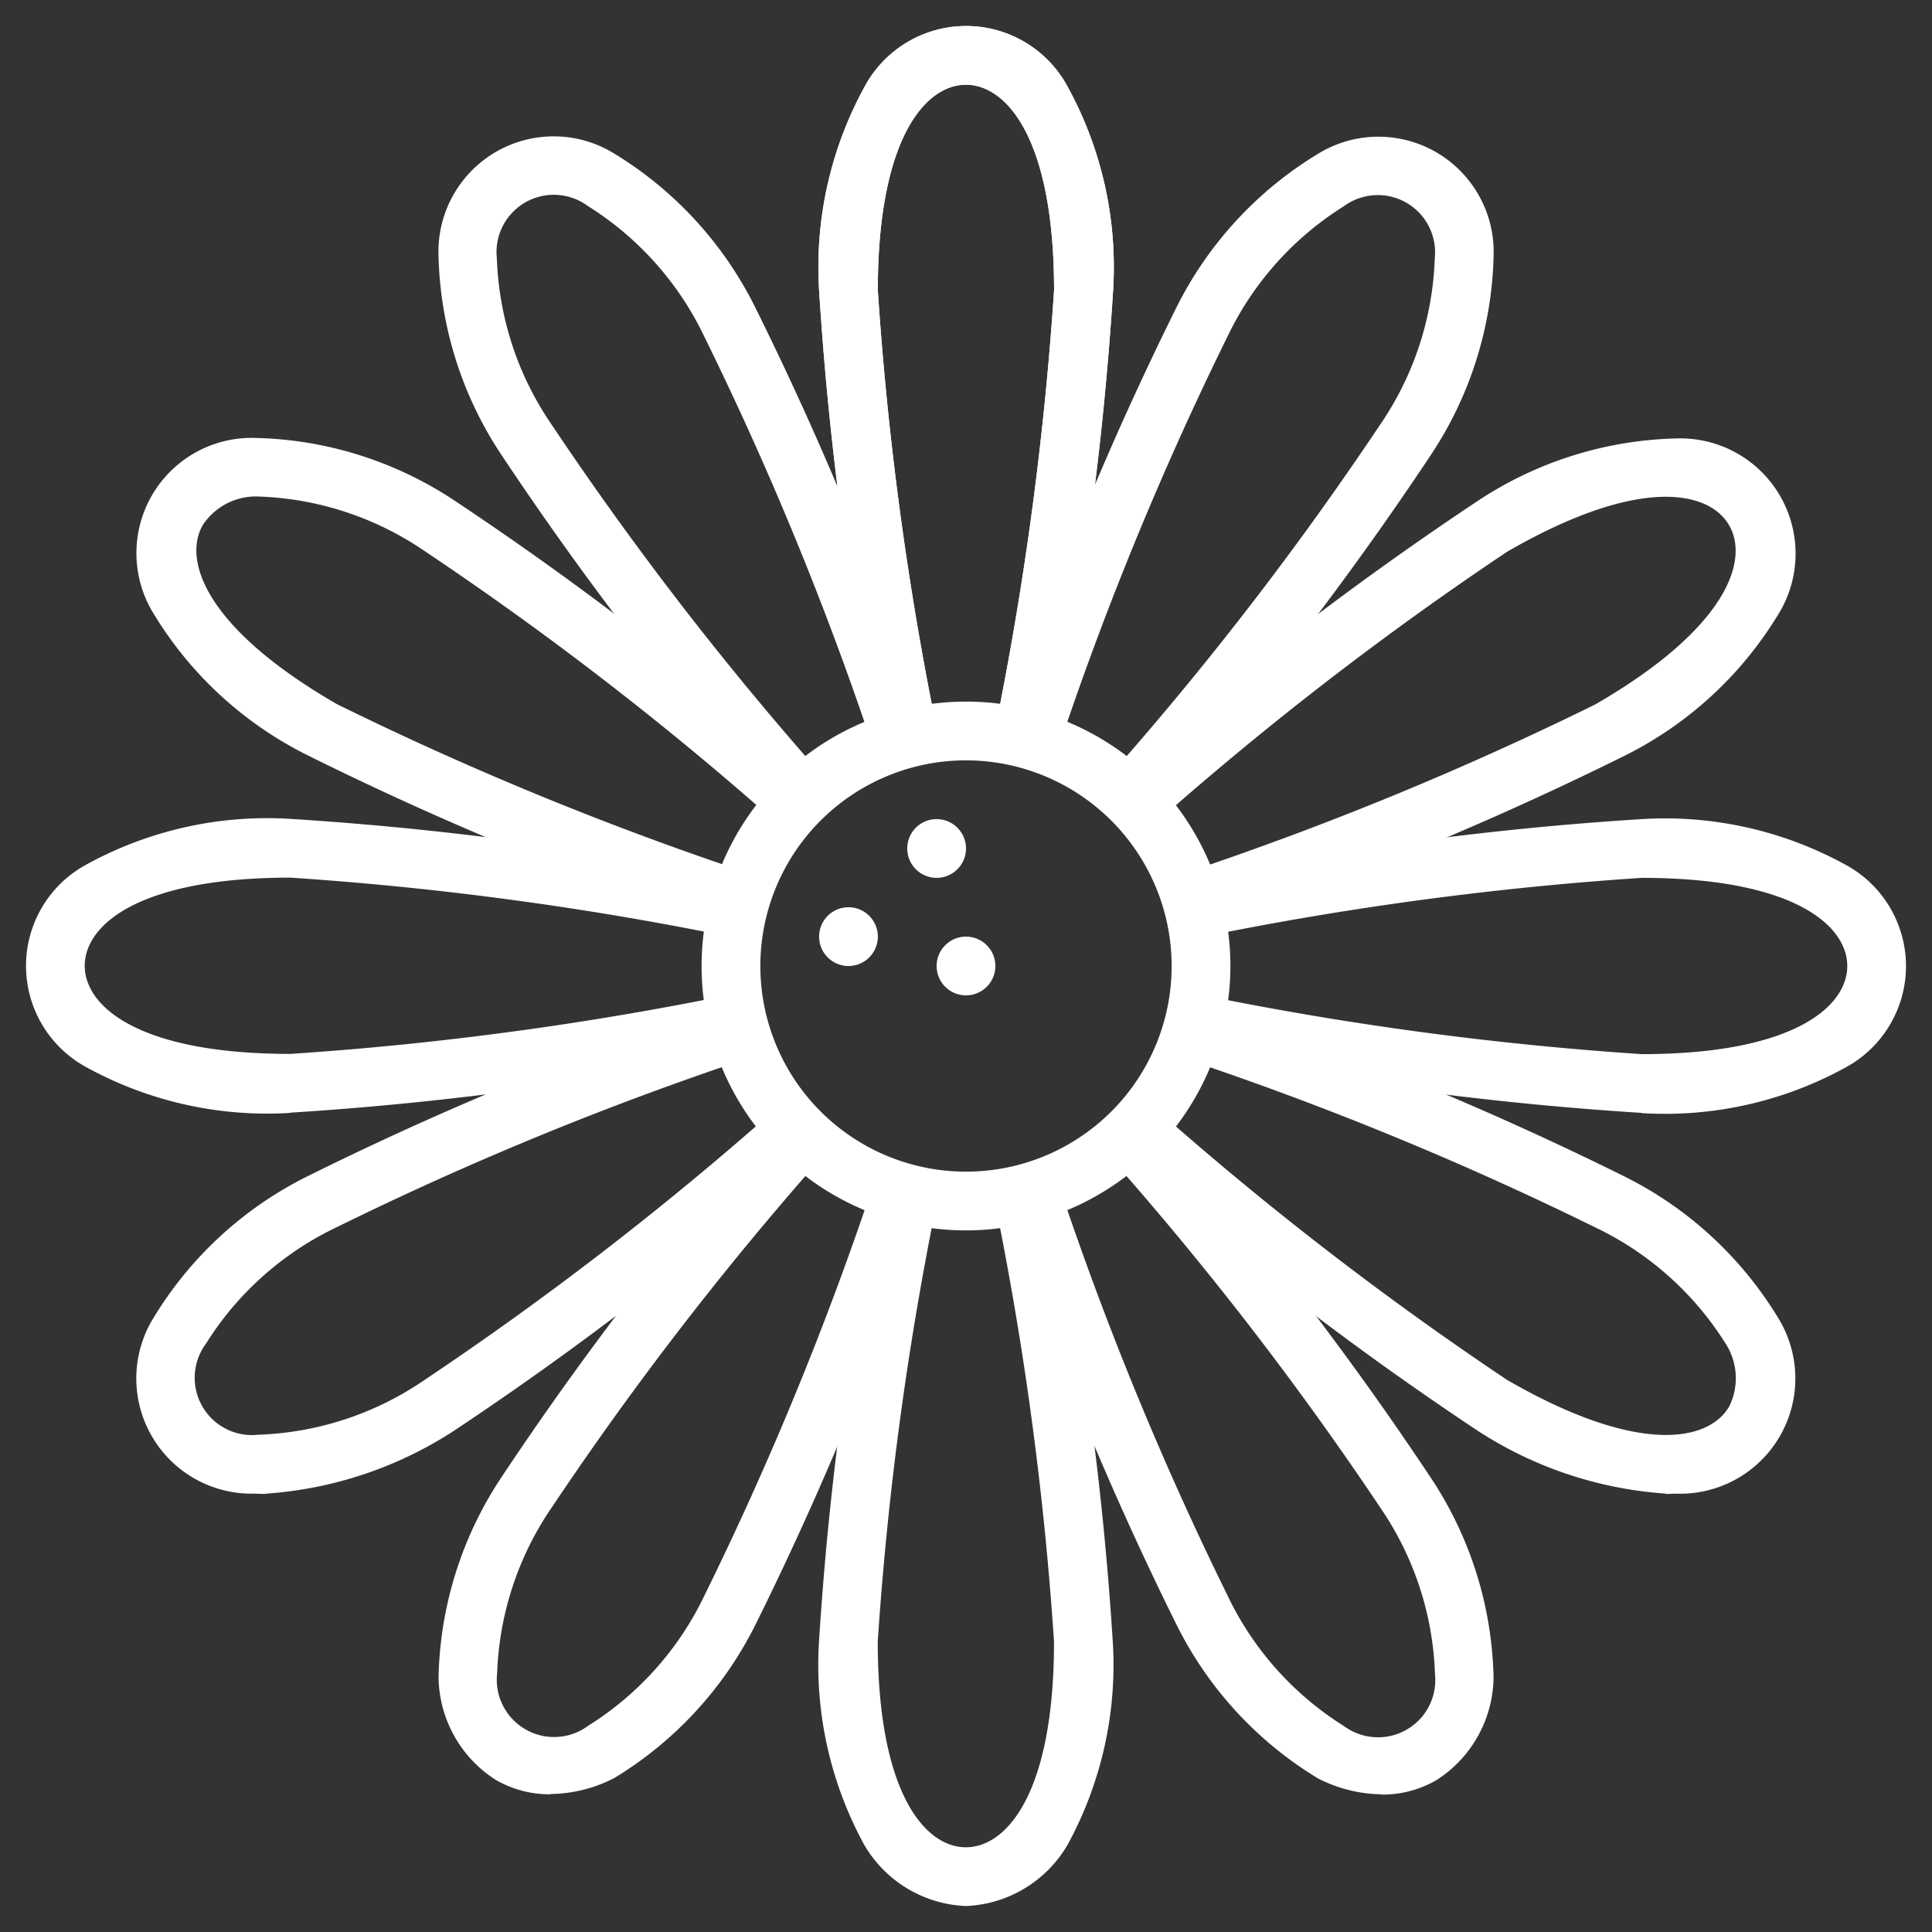
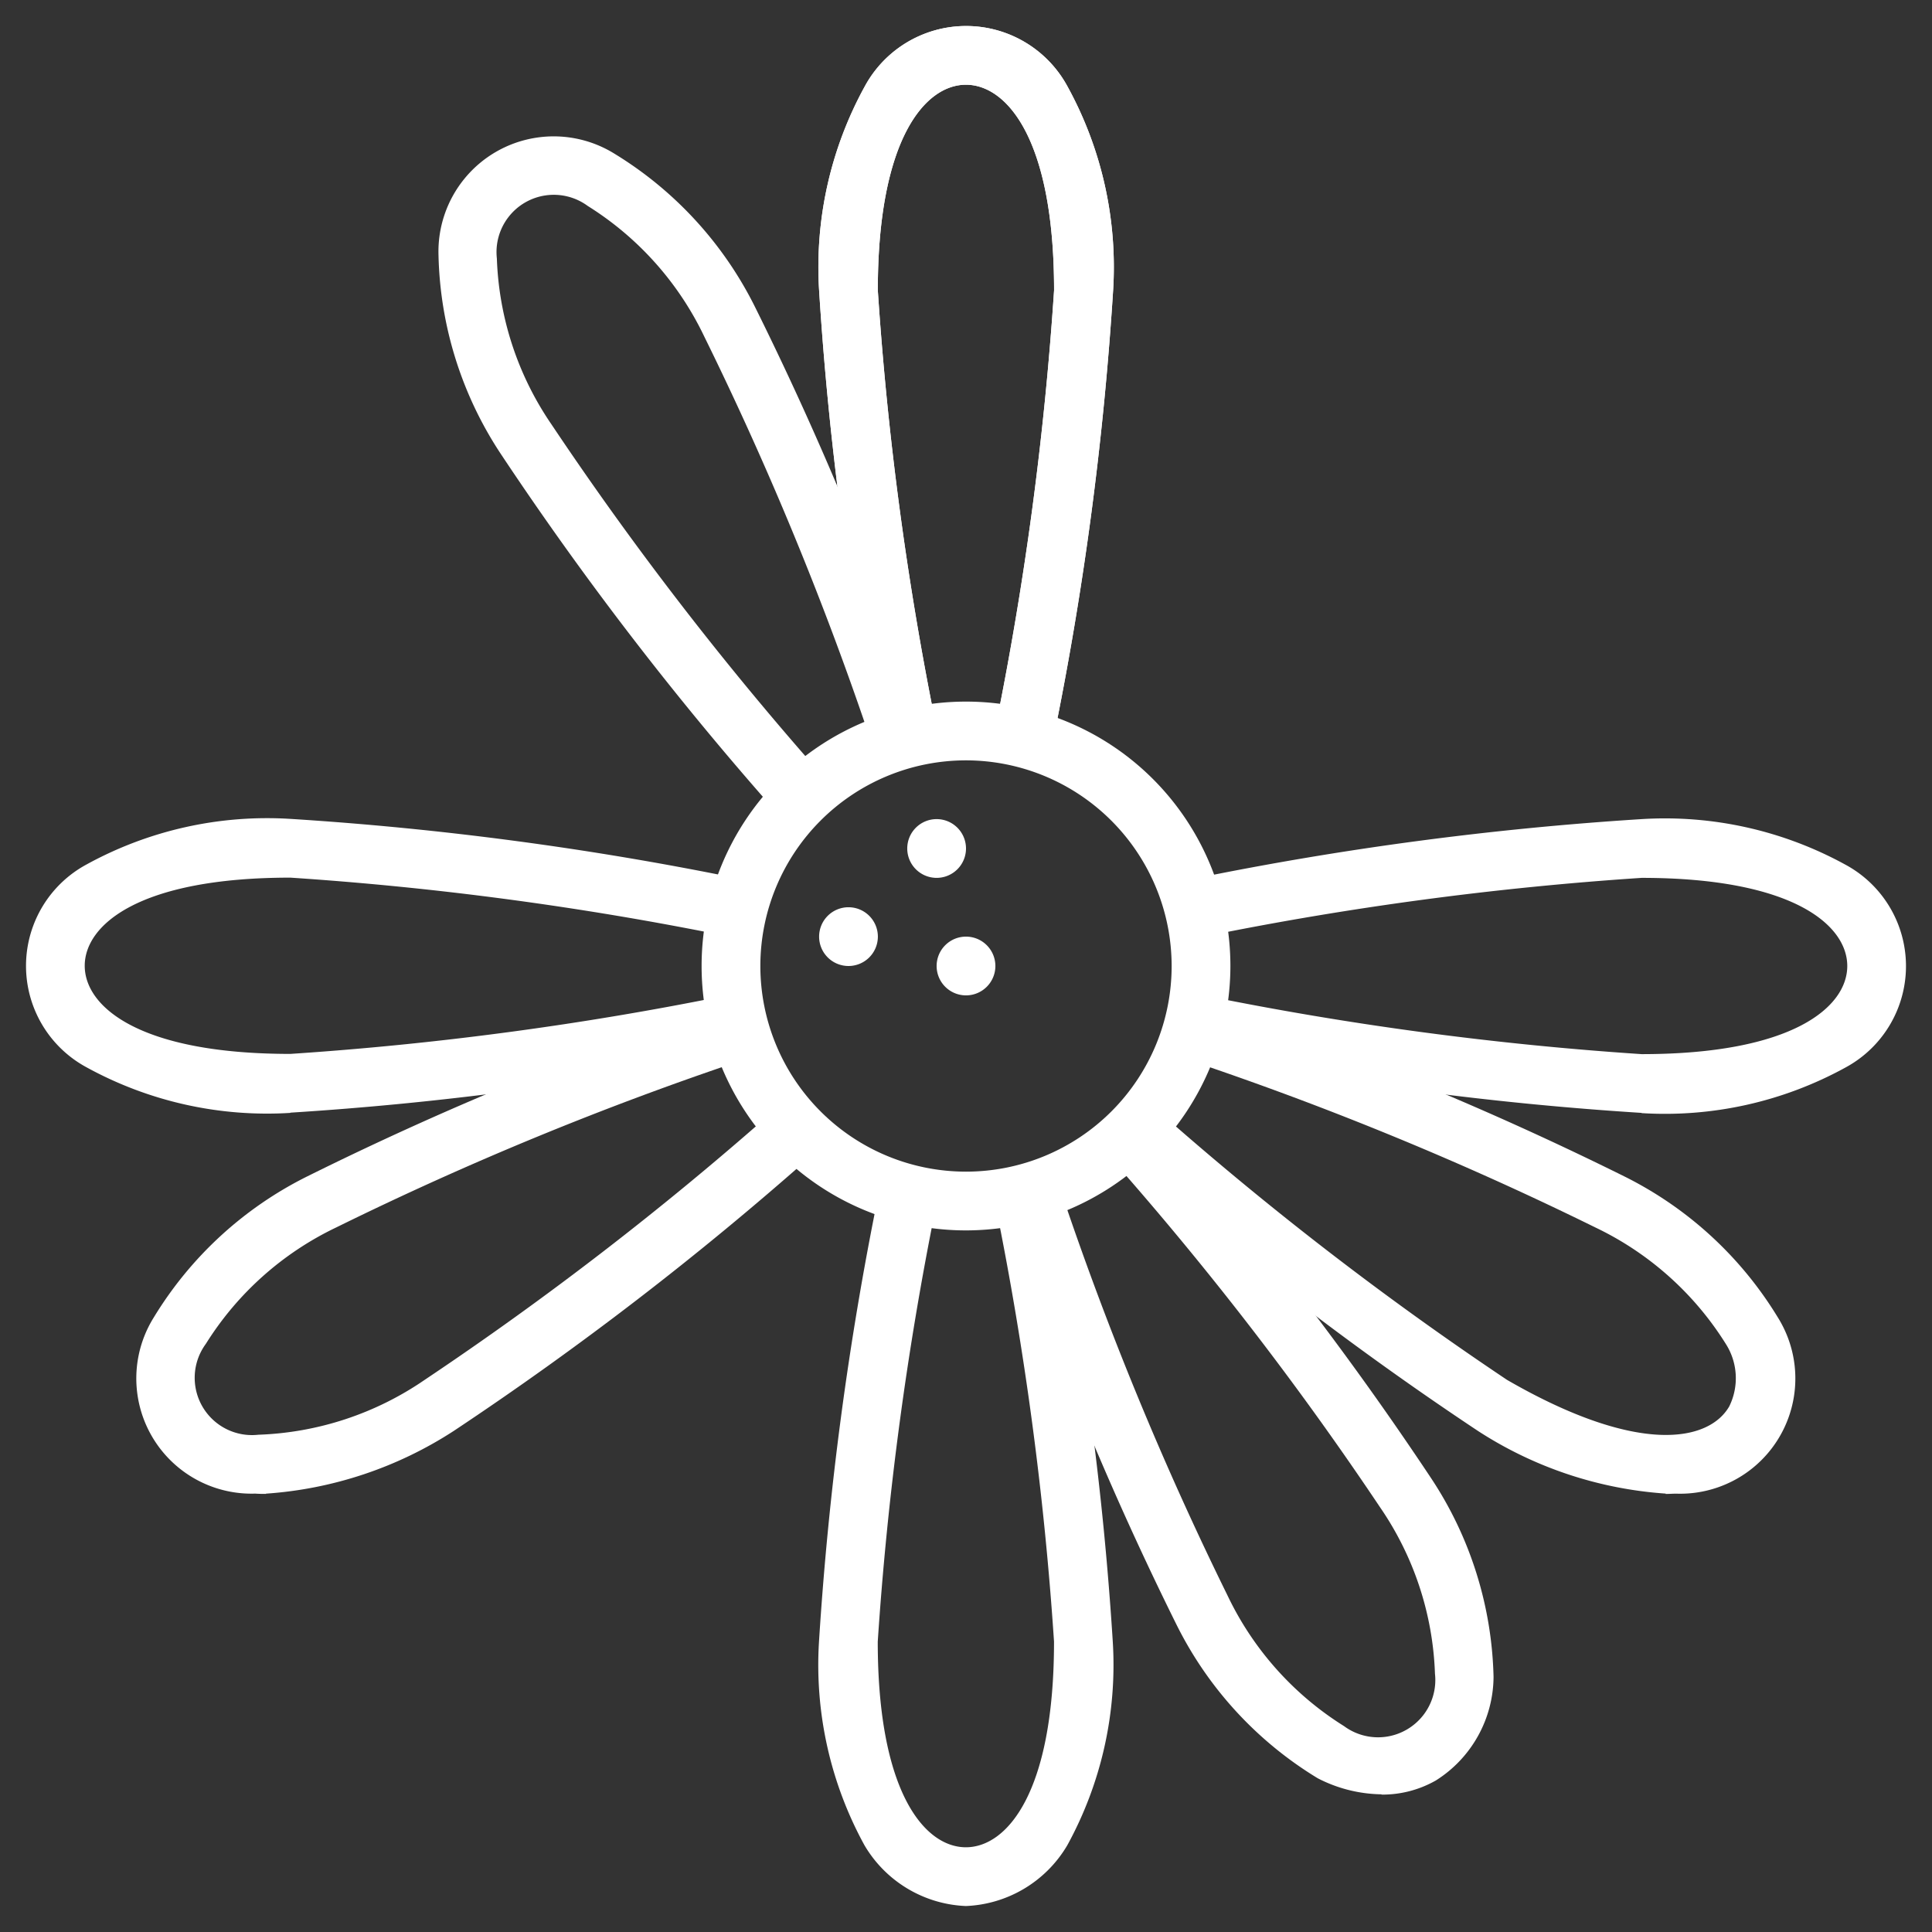
<svg xmlns="http://www.w3.org/2000/svg" width="34" height="34" viewBox="0 0 34 34">
  <rect x="0" y="0" width="34" height="34" fill="#333333" stroke="none" />
  <defs>
    <clipPath id="clip-path">
      <rect id="Rectangle_64" data-name="Rectangle 64" width="34" height="34" fill="none" />
    </clipPath>
  </defs>
  <g id="Group_133" data-name="Group 133" transform="translate(0.43 0.43)">
    <g id="Group_132" data-name="Group 132" transform="translate(-0.43 -0.43)" clip-path="url(#clip-path)">
      <path id="Path_439" data-name="Path 439" d="M96.653,101.306a4.653,4.653,0,1,1,4.653-4.653,4.658,4.658,0,0,1-4.653,4.653m0-8.272a3.619,3.619,0,1,0,3.619,3.619,3.623,3.623,0,0,0-3.619-3.619" transform="translate(-79.653 -79.653)" fill="#fff" />
      <path id="Path_440" data-name="Path 440" d="M111.619,12.925a.518.518,0,0,1-.508-.617,57.793,57.793,0,0,0,1.024-7.655c0-2.671-.836-3.619-1.551-3.619s-1.551.948-1.551,3.619a57.8,57.8,0,0,0,1.024,7.655.517.517,0,0,1-1.014.2A57.4,57.4,0,0,1,108,4.653a6.6,6.6,0,0,1,.8-3.583,2.028,2.028,0,0,1,3.574,0,6.6,6.6,0,0,1,.8,3.583,57.37,57.37,0,0,1-1.044,7.855.517.517,0,0,1-.507.417" transform="translate(-93.585 0.457)" fill="#fff" />
-       <path id="Path_441" data-name="Path 441" d="M135.379,27.244a.517.517,0,0,1-.389-.857A57.8,57.8,0,0,0,139.7,20.27a5.5,5.5,0,0,0,.964-2.925,1.008,1.008,0,0,0-1.6-.923,5.5,5.5,0,0,0-2.051,2.3,57.77,57.77,0,0,0-2.94,7.141.517.517,0,0,1-.979-.334,57.4,57.4,0,0,1,3.023-7.324,6.6,6.6,0,0,1,2.483-2.7,2.028,2.028,0,0,1,3.1,1.787,6.6,6.6,0,0,1-1.1,3.5,57.391,57.391,0,0,1-4.831,6.281.516.516,0,0,1-.389.177" transform="translate(-115.415 -12.792)" fill="#fff" />
-       <path id="Path_442" data-name="Path 442" d="M149.263,64.756a.517.517,0,0,1-.167-1.006,57.777,57.777,0,0,0,7.141-2.94c2.313-1.335,2.716-2.533,2.358-3.153s-1.6-.869-3.909.466a57.745,57.745,0,0,0-6.117,4.714.517.517,0,1,1-.68-.778,57.387,57.387,0,0,1,6.281-4.831,6.6,6.6,0,0,1,3.5-1.1,2.028,2.028,0,0,1,1.787,3.1,6.6,6.6,0,0,1-2.7,2.483,57.386,57.386,0,0,1-7.324,3.023.516.516,0,0,1-.167.028" transform="translate(-128.165 -48.412)" fill="#fff" />
      <path id="Path_443" data-name="Path 443" d="M164.271,113.17a57.37,57.37,0,0,1-7.855-1.044.517.517,0,1,1,.2-1.014,57.8,57.8,0,0,0,7.655,1.024c2.671,0,3.619-.835,3.619-1.551s-.948-1.551-3.619-1.551a57.8,57.8,0,0,0-7.655,1.024.517.517,0,1,1-.2-1.014A57.37,57.37,0,0,1,164.271,108a6.6,6.6,0,0,1,3.583.8,2.028,2.028,0,0,1,0,3.574,6.6,6.6,0,0,1-3.583.8" transform="translate(-135.381 -93.585)" fill="#fff" />
      <path id="Path_444" data-name="Path 444" d="M157.48,141.7a6.932,6.932,0,0,1-3.31-1.106,57.371,57.371,0,0,1-6.281-4.831.517.517,0,0,1,.681-.778,57.767,57.767,0,0,0,6.117,4.714c2.313,1.336,3.552,1.086,3.91.466a1.122,1.122,0,0,0-.061-1.1,5.5,5.5,0,0,0-2.3-2.051,57.75,57.75,0,0,0-7.141-2.94.517.517,0,0,1,.334-.979,57.372,57.372,0,0,1,7.324,3.024,6.6,6.6,0,0,1,2.7,2.482,2.028,2.028,0,0,1-1.787,3.1c-.063,0-.127.005-.192.005" transform="translate(-128.165 -115.415)" fill="#fff" />
      <path id="Path_445" data-name="Path 445" d="M139.729,159.742a2.511,2.511,0,0,1-1.124-.283,6.594,6.594,0,0,1-2.483-2.7,57.364,57.364,0,0,1-3.023-7.324.517.517,0,1,1,.979-.334,57.808,57.808,0,0,0,2.94,7.141,5.5,5.5,0,0,0,2.051,2.3,1.008,1.008,0,0,0,1.6-.923,5.5,5.5,0,0,0-.964-2.925,57.789,57.789,0,0,0-4.714-6.117.517.517,0,0,1,.778-.681,57.391,57.391,0,0,1,4.831,6.281,6.6,6.6,0,0,1,1.1,3.5,2.172,2.172,0,0,1-1.013,1.82,1.9,1.9,0,0,1-.959.25" transform="translate(-115.416 -128.165)" fill="#fff" />
      <path id="Path_446" data-name="Path 446" d="M110.585,168.923a2.172,2.172,0,0,1-1.787-1.07,6.6,6.6,0,0,1-.8-3.583,57.37,57.37,0,0,1,1.044-7.855.517.517,0,0,1,1.014.2,57.8,57.8,0,0,0-1.024,7.655c0,2.671.835,3.619,1.551,3.619s1.551-.948,1.551-3.619a57.8,57.8,0,0,0-1.024-7.655.517.517,0,1,1,1.014-.2,57.37,57.37,0,0,1,1.044,7.855,6.6,6.6,0,0,1-.8,3.583,2.172,2.172,0,0,1-1.787,1.07" transform="translate(-93.585 -135.38)" fill="#fff" />
-       <path id="Path_447" data-name="Path 447" d="M58.1,159.742a1.9,1.9,0,0,1-.959-.25,2.172,2.172,0,0,1-1.013-1.82,6.6,6.6,0,0,1,1.1-3.5,57.376,57.376,0,0,1,4.831-6.281.517.517,0,0,1,.778.681,57.771,57.771,0,0,0-4.714,6.117,5.5,5.5,0,0,0-.964,2.925,1.008,1.008,0,0,0,1.6.923,5.5,5.5,0,0,0,2.051-2.3,57.805,57.805,0,0,0,2.94-7.141.517.517,0,0,1,.979.334,57.366,57.366,0,0,1-3.023,7.324,6.594,6.594,0,0,1-2.483,2.7,2.511,2.511,0,0,1-1.124.283" transform="translate(-48.41 -128.165)" fill="#fff" />
      <path id="Path_448" data-name="Path 448" d="M17.476,141.705c-.065,0-.129,0-.192-.005a2.028,2.028,0,0,1-1.787-3.1,6.6,6.6,0,0,1,2.7-2.482,57.365,57.365,0,0,1,7.324-3.024.517.517,0,0,1,.334.979,57.778,57.778,0,0,0-7.141,2.94,5.5,5.5,0,0,0-2.3,2.051,1.008,1.008,0,0,0,.923,1.6,5.5,5.5,0,0,0,2.925-.964,57.778,57.778,0,0,0,6.117-4.714.517.517,0,0,1,.681.778,57.387,57.387,0,0,1-6.281,4.831,6.932,6.932,0,0,1-3.31,1.106" transform="translate(-12.791 -115.415)" fill="#fff" />
      <path id="Path_449" data-name="Path 449" d="M4.653,113.17a6.6,6.6,0,0,1-3.583-.8,2.028,2.028,0,0,1,0-3.574,6.6,6.6,0,0,1,3.583-.8,57.37,57.37,0,0,1,7.855,1.044.517.517,0,1,1-.2,1.014,57.8,57.8,0,0,0-7.655-1.024c-2.671,0-3.619.835-3.619,1.551s.948,1.551,3.619,1.551a57.8,57.8,0,0,0,7.655-1.024.517.517,0,1,1,.2,1.014,57.37,57.37,0,0,1-7.855,1.044" transform="translate(0.457 -93.585)" fill="#fff" />
-       <path id="Path_450" data-name="Path 450" d="M25.693,64.755a.516.516,0,0,1-.167-.028A57.373,57.373,0,0,1,18.2,61.7a6.6,6.6,0,0,1-2.7-2.482,2.028,2.028,0,0,1,1.787-3.1,6.592,6.592,0,0,1,3.5,1.1,57.374,57.374,0,0,1,6.281,4.831.517.517,0,0,1-.68.778,57.806,57.806,0,0,0-6.117-4.714,5.5,5.5,0,0,0-2.925-.964,1.121,1.121,0,0,0-.984.5c-.358.62.045,1.817,2.358,3.153a57.77,57.77,0,0,0,7.141,2.94.517.517,0,0,1-.167,1.006" transform="translate(-12.792 -48.411)" fill="#fff" />
      <path id="Path_451" data-name="Path 451" d="M62.447,27.244a.516.516,0,0,1-.389-.177,57.375,57.375,0,0,1-4.831-6.281,6.6,6.6,0,0,1-1.1-3.5,2.028,2.028,0,0,1,3.1-1.787A6.6,6.6,0,0,1,61.7,18.2a57.382,57.382,0,0,1,3.024,7.324.517.517,0,0,1-.979.334,57.768,57.768,0,0,0-2.94-7.141,5.5,5.5,0,0,0-2.051-2.3,1.008,1.008,0,0,0-1.6.923,5.5,5.5,0,0,0,.964,2.925,57.739,57.739,0,0,0,4.714,6.117.517.517,0,0,1-.389.857" transform="translate(-48.41 -12.792)" fill="#fff" />
      <path id="Path_452" data-name="Path 452" d="M111.619,12.925a.518.518,0,0,1-.508-.617,57.793,57.793,0,0,0,1.024-7.655c0-2.671-.836-3.619-1.551-3.619s-1.551.948-1.551,3.619a57.8,57.8,0,0,0,1.024,7.655.517.517,0,0,1-1.014.2A57.4,57.4,0,0,1,108,4.653a6.6,6.6,0,0,1,.8-3.583,2.028,2.028,0,0,1,3.574,0,6.6,6.6,0,0,1,.8,3.583,57.37,57.37,0,0,1-1.044,7.855.517.517,0,0,1-.507.417" transform="translate(-93.585 0.457)" fill="#fff" />
      <path id="Path_453" data-name="Path 453" d="M121.034,108.517a.517.517,0,1,1-.517-.517.517.517,0,0,1,.517.517" transform="translate(-104.034 -93.585)" fill="#fff" />
      <path id="Path_454" data-name="Path 454" d="M109.034,120.517a.517.517,0,1,1-.517-.517.517.517,0,0,1,.517.517" transform="translate(-93.585 -104.034)" fill="#fff" />
      <path id="Path_455" data-name="Path 455" d="M125.034,124.517a.517.517,0,1,1-.517-.517.517.517,0,0,1,.517.517" transform="translate(-107.517 -107.517)" fill="#fff" />
    </g>
  </g>
</svg>